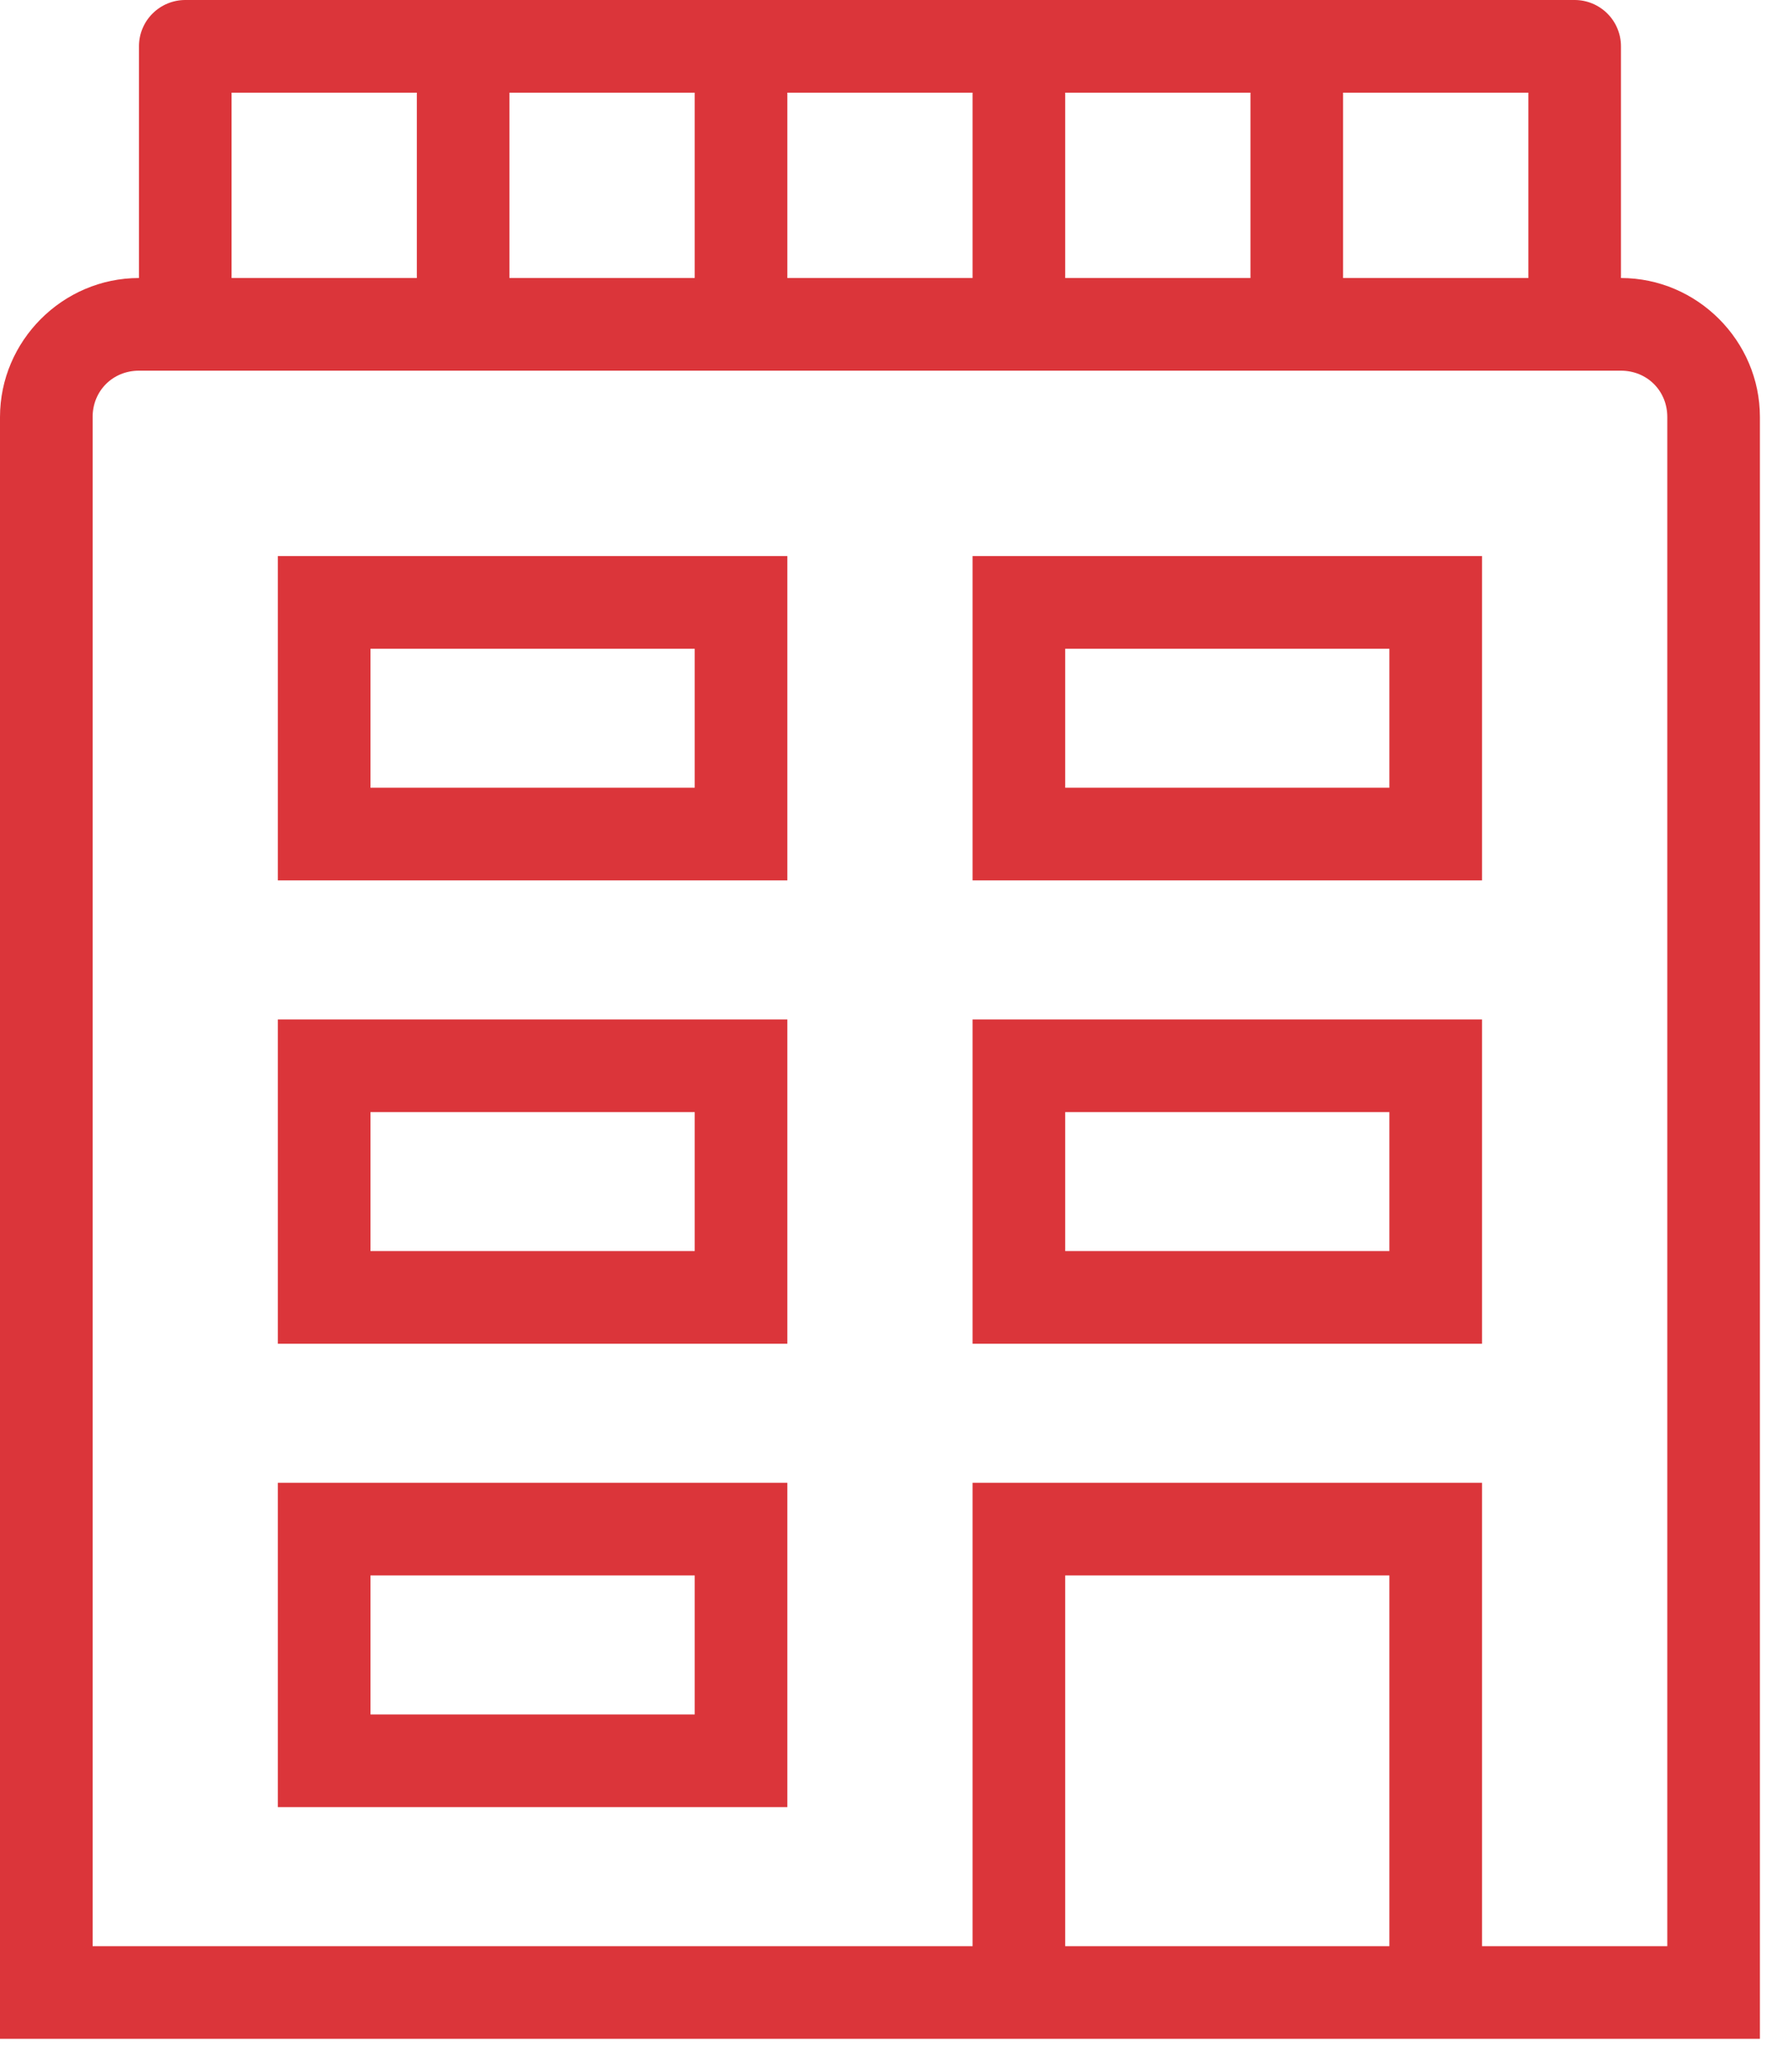
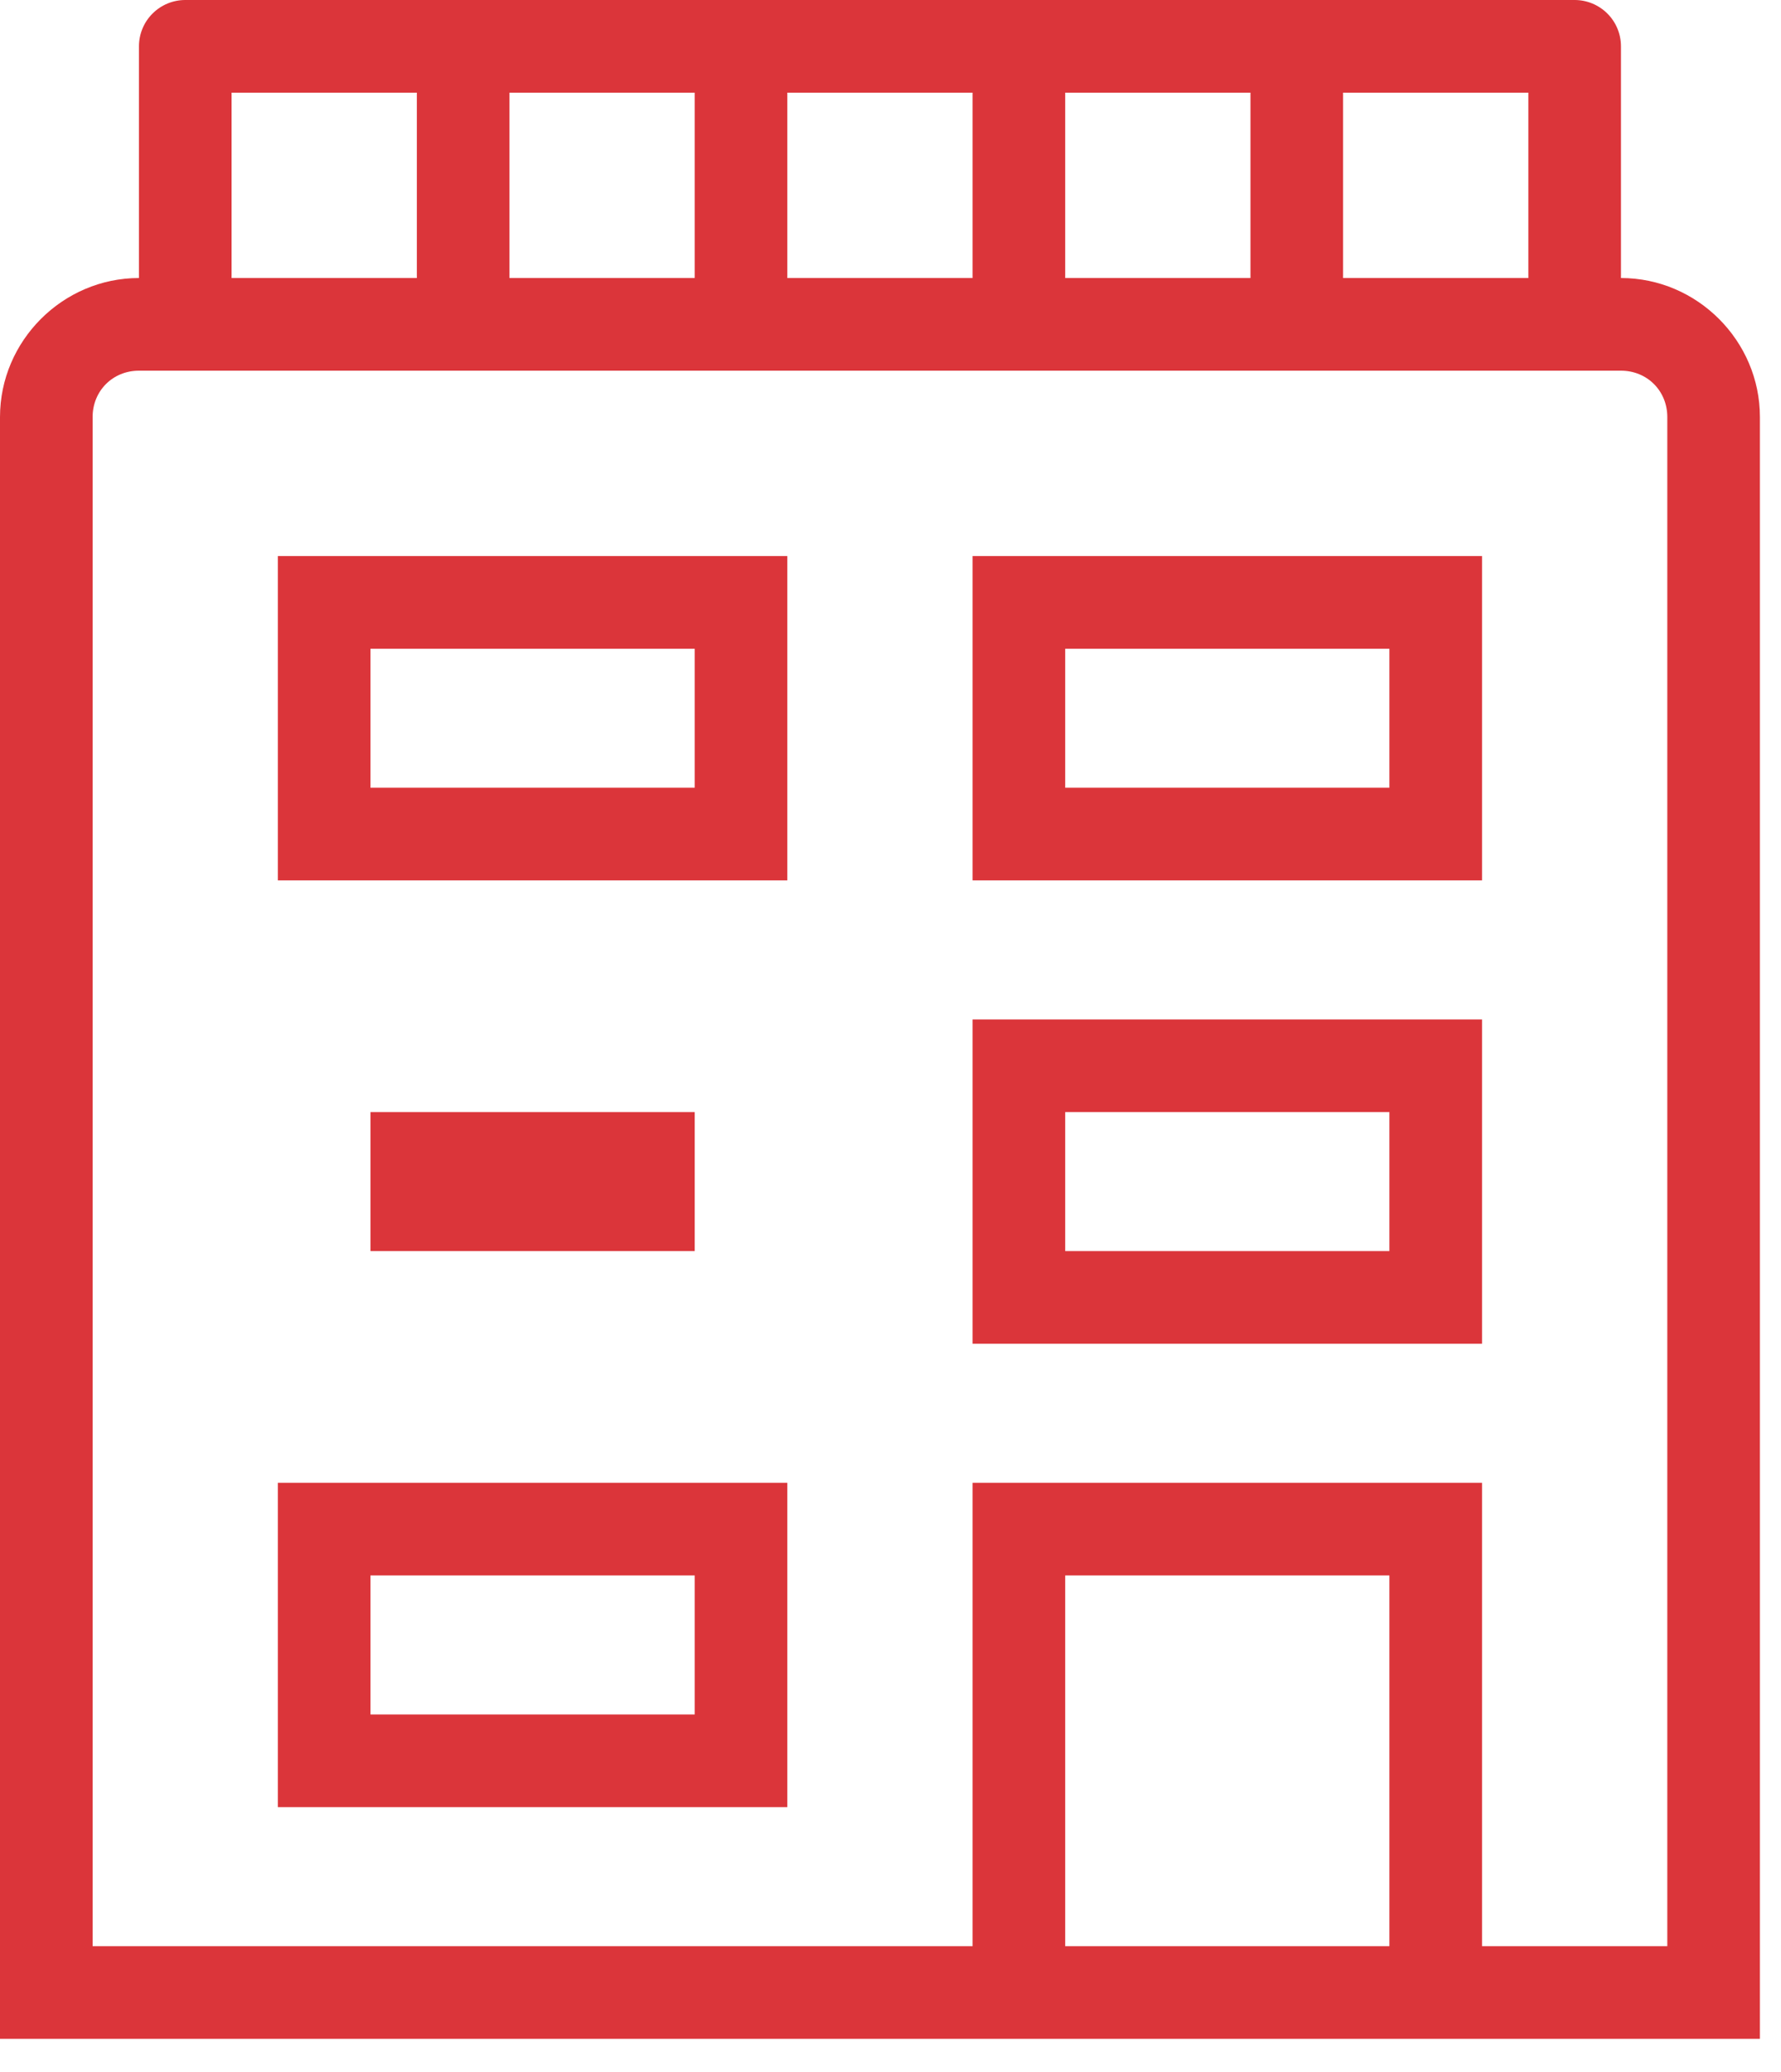
<svg xmlns="http://www.w3.org/2000/svg" width="43" height="50" viewBox="0 0 43 50" fill="none">
-   <path d="M4.473 0C4.176 2.96507e-05 3.892 0.118 3.682 0.328C3.472 0.537 3.355 0.822 3.355 1.118V6.709C1.515 6.709 0 8.224 0 10.064V49.2H1.118H42.491V10.064C42.491 8.224 40.976 6.709 39.136 6.709V1.118C39.136 0.822 39.019 0.537 38.809 0.328C38.599 0.118 38.315 2.96507e-05 38.018 0H4.473ZM5.591 2.236H10.064V6.709H5.591V2.236ZM12.3 2.236H16.773V6.709H12.3V2.236ZM19.009 2.236H23.482V6.709H19.009V2.236ZM25.718 2.236H30.191V6.709H25.718V2.236ZM32.427 2.236H36.9V6.709H32.427V2.236ZM3.355 8.945H39.136C39.768 8.945 40.255 9.432 40.255 10.064V46.964H35.782V35.782H23.482V36.9V46.964H2.236V10.064C2.236 9.432 2.723 8.945 3.355 8.945ZM6.709 13.418V14.536V21.245H19.009V13.418H6.709ZM23.482 13.418V14.536V21.245H35.782V13.418H23.482ZM8.945 15.655H16.773V19.009H8.945V15.655ZM25.718 15.655H33.545V19.009H25.718V15.655ZM6.709 24.6V25.718V32.427H19.009V24.6H6.709ZM23.482 24.6V25.718V32.427H35.782V24.6H23.482ZM8.945 26.836H16.773V30.191H8.945V26.836ZM25.718 26.836H33.545V30.191H25.718V26.836ZM6.709 35.782V36.9V43.609H19.009V35.782H6.709ZM8.945 38.018H16.773V41.373H8.945V38.018ZM25.718 38.018H33.545V46.964H25.718V38.018Z" fill="#DB353A" />
+   <path d="M4.473 0C4.176 2.96507e-05 3.892 0.118 3.682 0.328C3.472 0.537 3.355 0.822 3.355 1.118V6.709C1.515 6.709 0 8.224 0 10.064V49.2H1.118H42.491V10.064C42.491 8.224 40.976 6.709 39.136 6.709V1.118C39.136 0.822 39.019 0.537 38.809 0.328C38.599 0.118 38.315 2.96507e-05 38.018 0H4.473ZM5.591 2.236H10.064V6.709H5.591V2.236ZM12.3 2.236H16.773V6.709H12.3V2.236ZM19.009 2.236H23.482V6.709H19.009V2.236ZM25.718 2.236H30.191V6.709H25.718V2.236ZM32.427 2.236H36.9V6.709H32.427V2.236ZM3.355 8.945H39.136C39.768 8.945 40.255 9.432 40.255 10.064V46.964H35.782V35.782H23.482V36.9V46.964H2.236V10.064C2.236 9.432 2.723 8.945 3.355 8.945ZM6.709 13.418V14.536V21.245H19.009V13.418H6.709ZM23.482 13.418V14.536V21.245H35.782V13.418H23.482ZM8.945 15.655H16.773V19.009H8.945V15.655ZM25.718 15.655H33.545V19.009H25.718V15.655ZM6.709 24.6V25.718V32.427V24.6H6.709ZM23.482 24.6V25.718V32.427H35.782V24.6H23.482ZM8.945 26.836H16.773V30.191H8.945V26.836ZM25.718 26.836H33.545V30.191H25.718V26.836ZM6.709 35.782V36.9V43.609H19.009V35.782H6.709ZM8.945 38.018H16.773V41.373H8.945V38.018ZM25.718 38.018H33.545V46.964H25.718V38.018Z" fill="#DB353A" />
</svg>